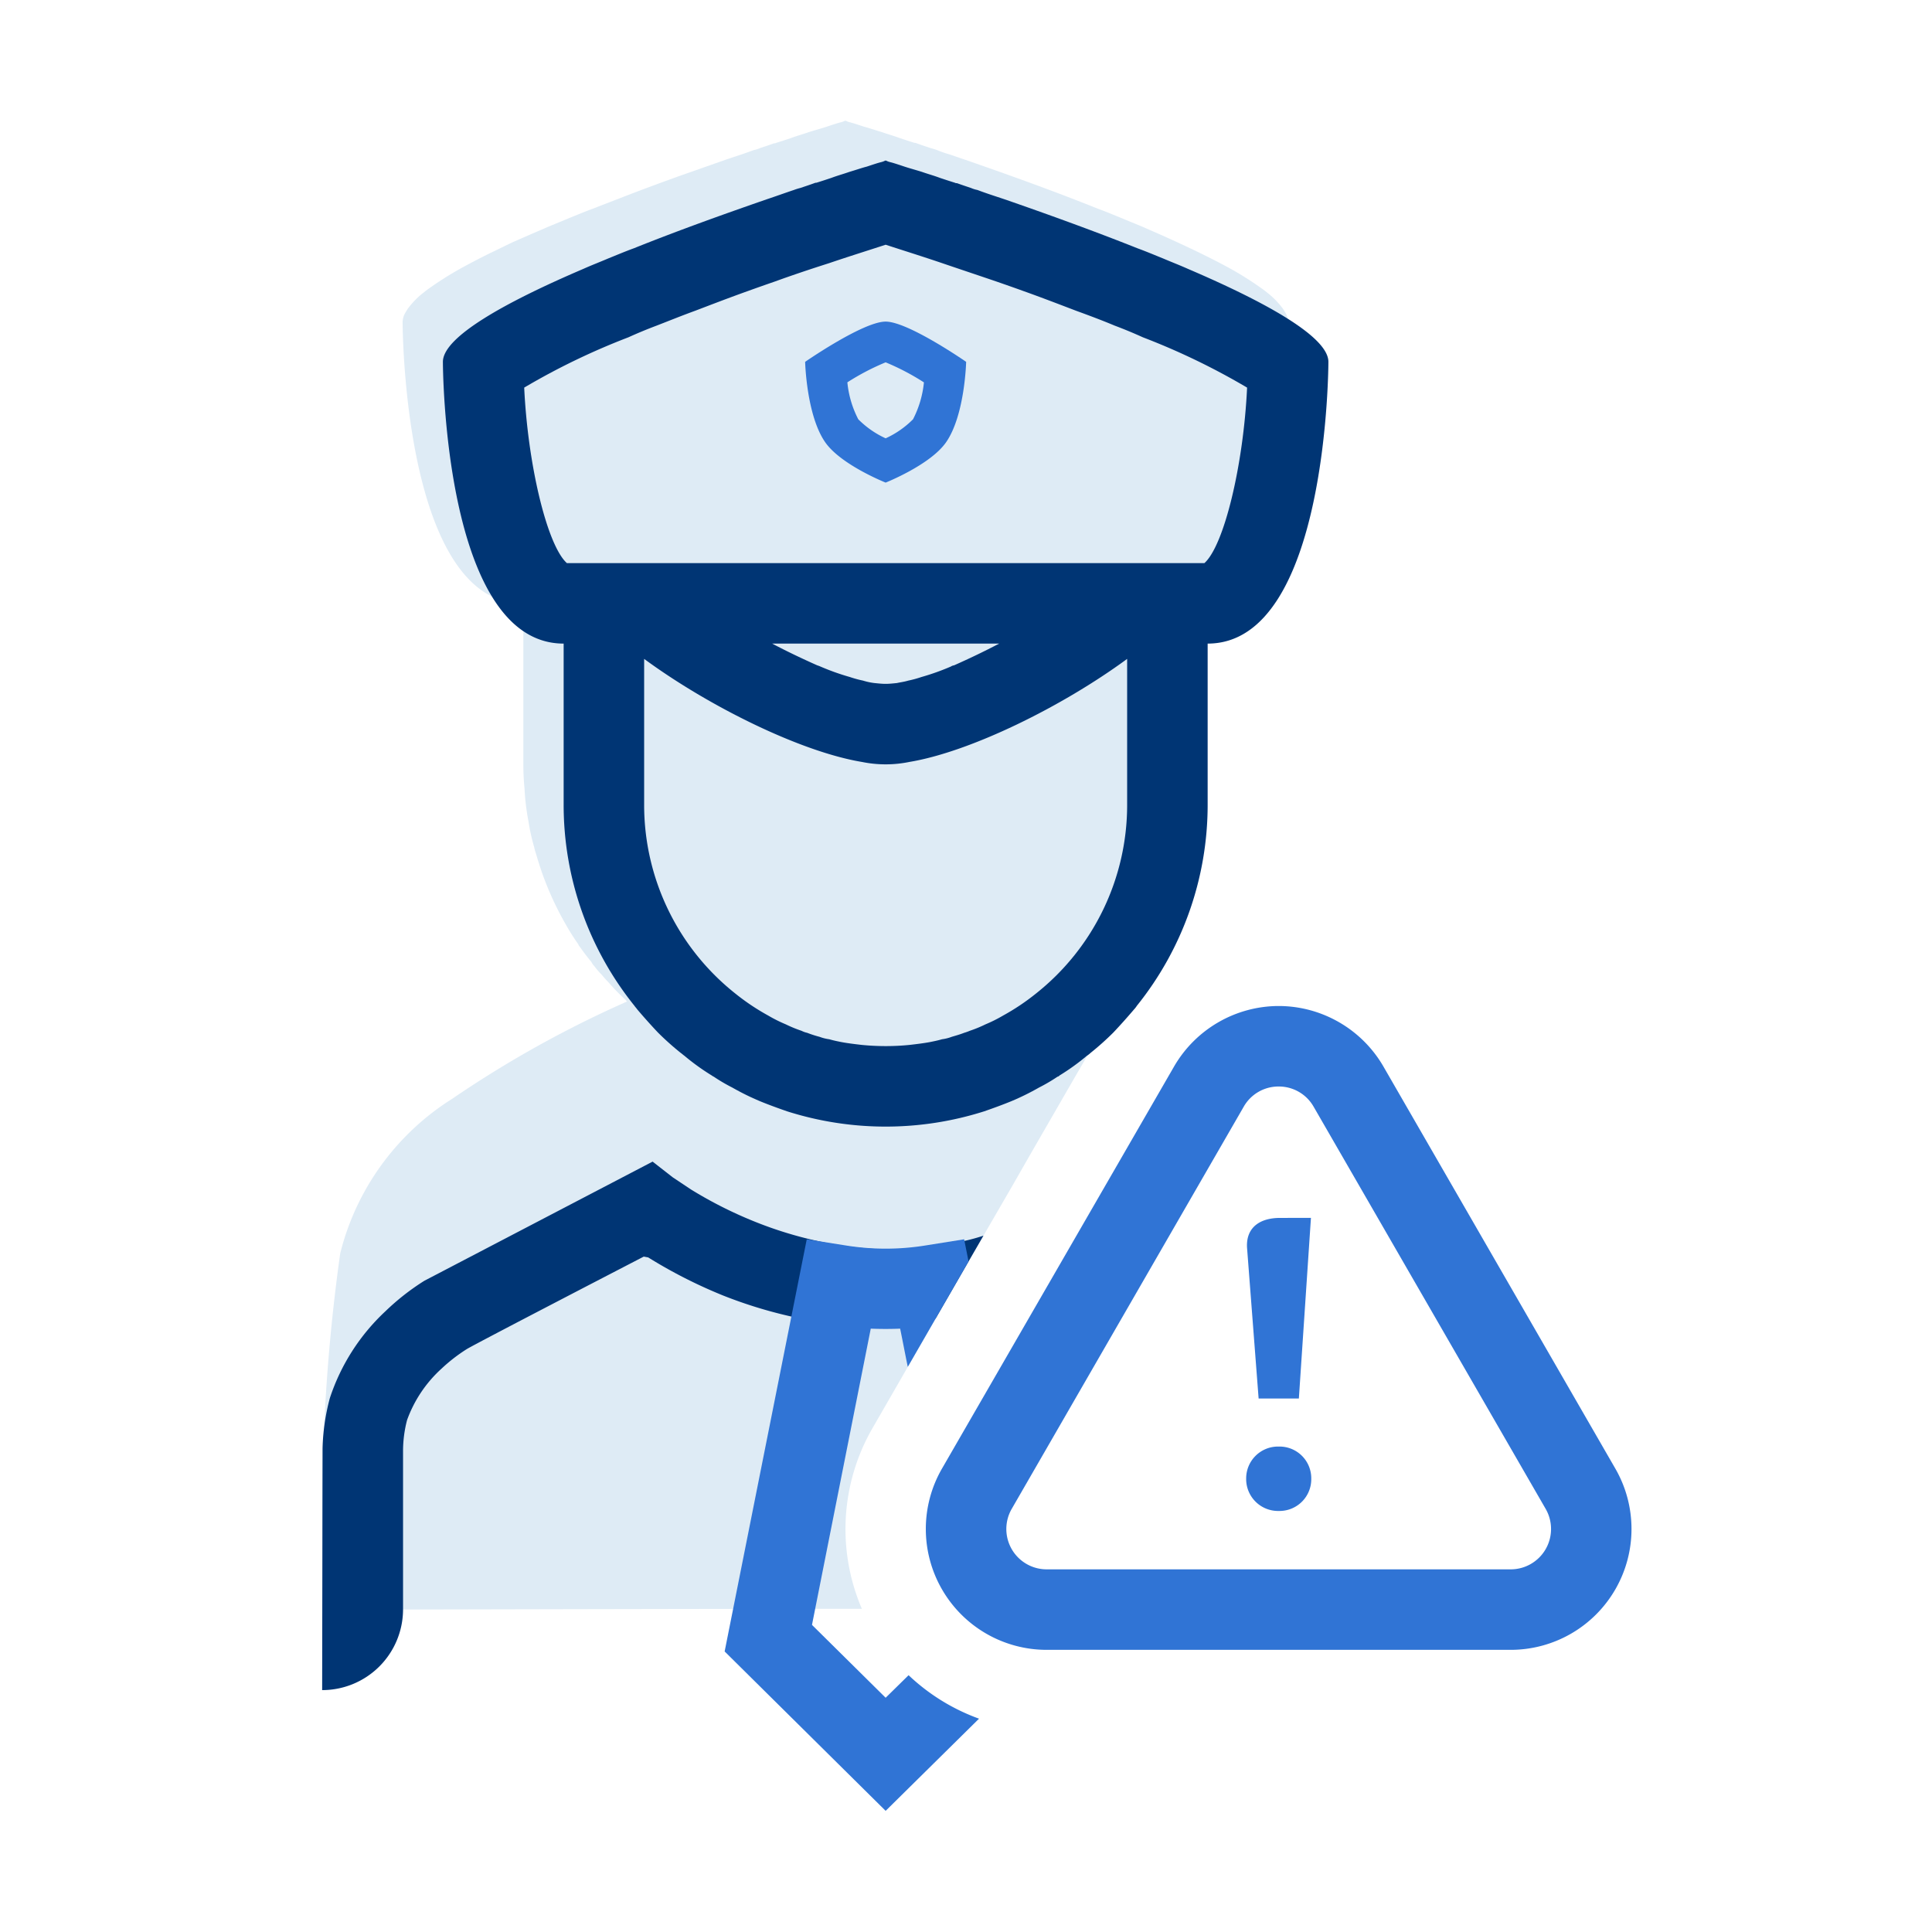
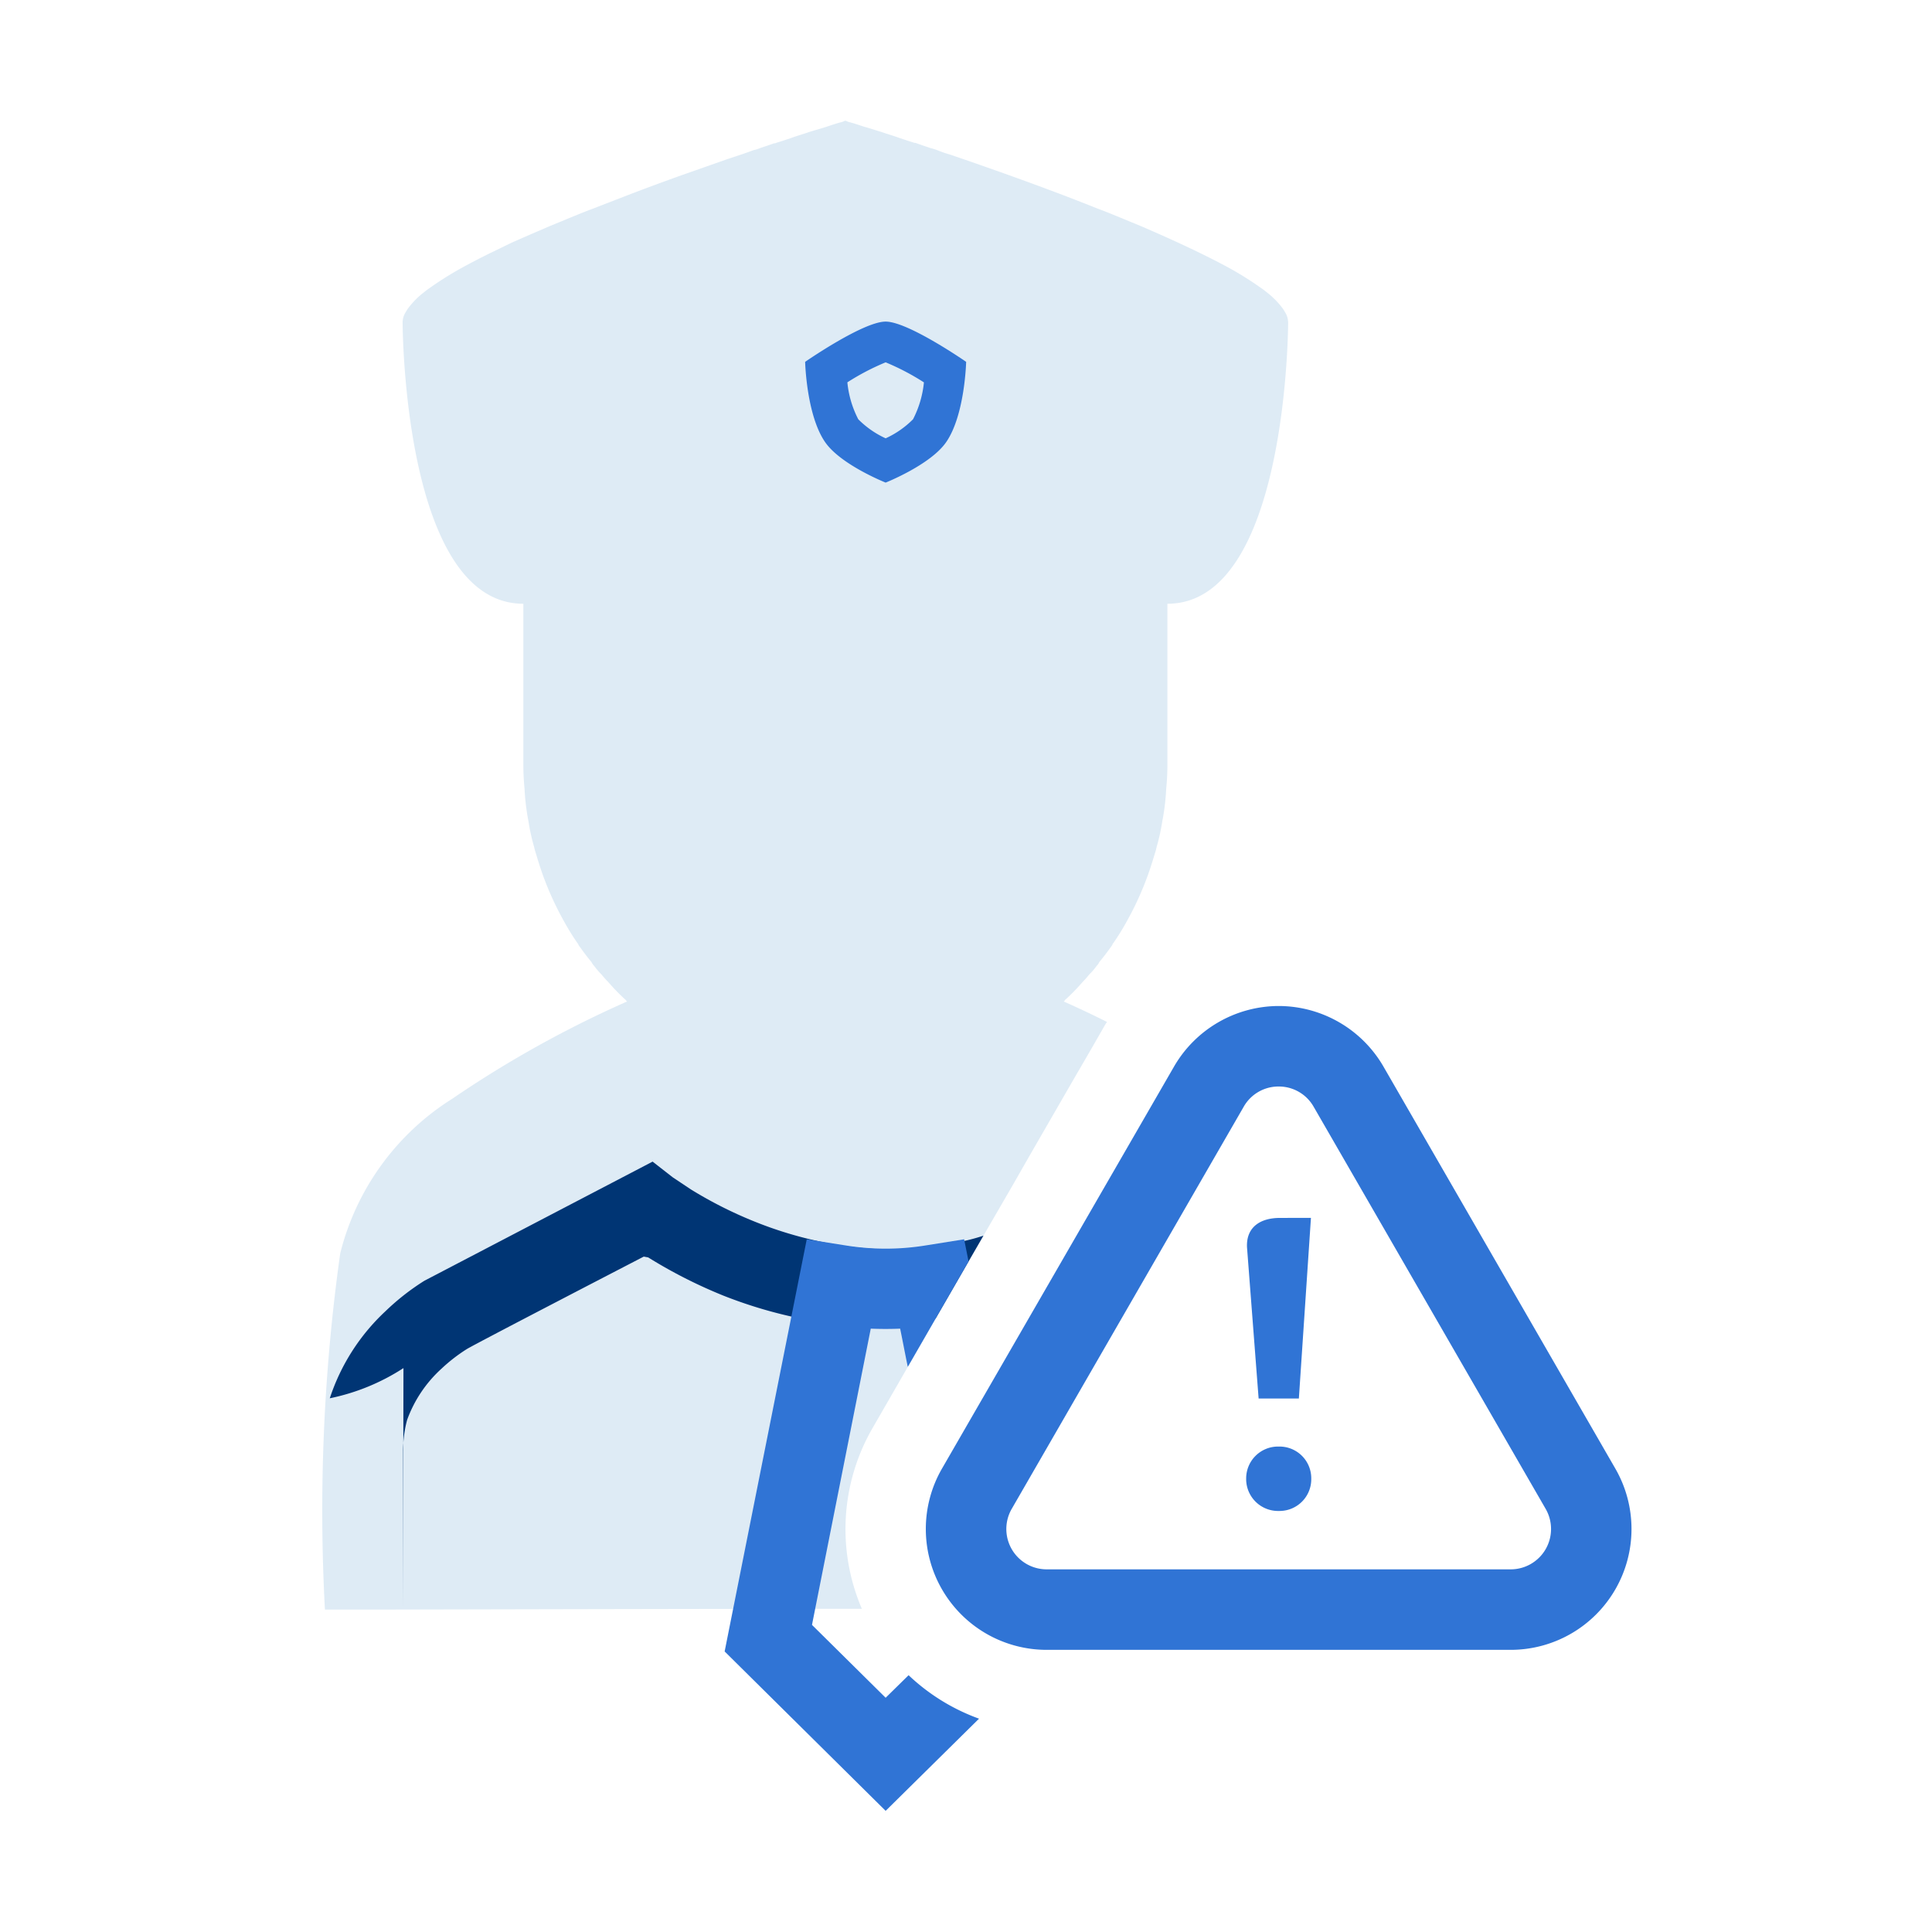
<svg xmlns="http://www.w3.org/2000/svg" id="ilu_piliceman-fraud_144" width="144" height="144" viewBox="0 0 144 144">
-   <rect id="pole" width="144" height="144" fill="#fff" opacity="0" />
  <g id="ikona" transform="translate(24.011 9)">
    <path id="Path_17770" data-name="Path 17770" d="M71.993,15s0,21-9,21V48q0,.9-.09,1.8a16.7,16.7,0,0,1-.3,2.46,14.237,14.237,0,0,1-.42,1.89c0,.06-.03.09-.03.15-.18.6-.36,1.2-.57,1.8a23.245,23.245,0,0,1-1.65,3.63,17.519,17.519,0,0,1-.99,1.59.227.227,0,0,0-.06.12c-.3.42-.63.87-.96,1.26a1.077,1.077,0,0,1-.21.3,5.04,5.04,0,0,1-.54.63c-.15.18-.3.36-.48.54-.24.27-.48.54-.75.81-.18.18-.36.36-.57.54-.03.06-.09.12-.12.12q1.62.72,3.24,1.53a3.162,3.162,0,0,0-.21.33l-1.05,1.83-1.29,2.22-3.27,5.67-1.2,2.1-3.06,5.28L41,97.47a15.059,15.059,0,0,0-.78,13.44c-9.69,0-21.57.03-35.97.06H.2a137.8,137.8,0,0,1,1.14-26.55A19.048,19.048,0,0,1,9.683,72.9a81.679,81.679,0,0,1,13.05-7.26c-.03,0-.09-.06-.12-.12-.21-.18-.39-.36-.57-.54-.27-.27-.51-.54-.75-.81-.18-.18-.33-.36-.48-.54a5.04,5.04,0,0,1-.54-.63,1.078,1.078,0,0,1-.21-.3c-.33-.39-.66-.84-.96-1.26a.227.227,0,0,0-.06-.12,17.521,17.521,0,0,1-.99-1.59A23.245,23.245,0,0,1,16.4,56.1c-.21-.6-.39-1.2-.57-1.8,0-.06-.03-.09-.03-.15a14.238,14.238,0,0,1-.42-1.89,16.7,16.7,0,0,1-.3-2.46q-.09-.9-.09-1.8V36c-9,0-9-21-9-21a1.471,1.471,0,0,1,.24-.75,2.5,2.5,0,0,1,.24-.36,6.091,6.091,0,0,1,1.08-1.08c.15-.12.3-.24.48-.36a24.822,24.822,0,0,1,2.34-1.47c.6-.33,1.29-.69,2.01-1.05.57-.27,1.17-.57,1.8-.87.75-.33,1.5-.66,2.28-.99.6-.27,1.23-.51,1.86-.78.6-.24,1.23-.51,1.89-.75.84-.33,1.71-.66,2.55-.99q2.115-.81,4.14-1.53c1.11-.39,2.22-.78,3.24-1.14.72-.24,1.38-.45,2.01-.69a2.248,2.248,0,0,0,.48-.15c.36-.12.72-.24,1.05-.36a.225.225,0,0,0,.15-.03c.39-.12.75-.24,1.11-.36.48-.18.93-.3,1.35-.45.48-.15.93-.27,1.29-.39.45-.15.81-.27,1.05-.33A1.4,1.4,0,0,0,38.9.03a.15.15,0,0,1,.18,0,1.4,1.4,0,0,0,.27.09c.24.06.6.18,1.05.33.36.09.78.24,1.29.39.42.15.87.27,1.35.45.36.12.72.24,1.11.36a.326.326,0,0,1,.15.03c.33.12.69.24,1.05.36a4.272,4.272,0,0,1,.48.15,9.016,9.016,0,0,0,.96.33c.36.12.69.24,1.05.36,3.03,1.05,6.57,2.31,9.93,3.66.66.24,1.29.51,1.89.75.63.27,1.26.51,1.86.78,2.28.99,4.38,1.98,6.09,2.91a24.822,24.822,0,0,1,2.34,1.47c.18.12.33.24.48.36a6.092,6.092,0,0,1,1.08,1.08,2.5,2.5,0,0,1,.24.36,1.471,1.471,0,0,1,.24.75" transform="translate(0.007)" fill="#deebf5" />
    <path id="Path_17771" data-name="Path 17771" d="M18,8.026A17.945,17.945,0,0,1,20.853,9.52a7.6,7.6,0,0,1-.813,2.751A6.932,6.932,0,0,1,18,13.69a6.974,6.974,0,0,1-2.04-1.419,7.559,7.559,0,0,1-.813-2.754A17.868,17.868,0,0,1,18,8.026M18,4.99c-1.677,0-6,3-6,3s.093,3.987,1.5,6c1.176,1.683,4.5,3,4.5,3s3.324-1.317,4.5-3c1.407-2.013,1.5-6,1.5-6s-4.323-3-6-3" transform="translate(24 9.98)" fill="#3074d5" />
    <path id="Path_17772" data-name="Path 17772" d="M41.3,27.994A2.979,2.979,0,0,1,43.9,29.5L61.192,59.47a3.007,3.007,0,0,1-2.6,4.512H24a3.007,3.007,0,0,1-2.6-4.512L38.689,29.5A2.979,2.979,0,0,1,41.3,27.994m0-6a9.037,9.037,0,0,0-7.8,4.506L16.2,56.473A9.009,9.009,0,0,0,24,69.982H58.588a9.009,9.009,0,0,0,7.8-13.509L49.1,26.5a9.037,9.037,0,0,0-7.8-4.506" transform="translate(29.999 43.988)" fill="#3074d5" />
    <path id="Path_17773" data-name="Path 17773" d="M25.405,49.1a2.38,2.38,0,0,1-2.448-2.31v-.09a2.374,2.374,0,0,1,2.352-2.4h.1a2.366,2.366,0,0,1,2.4,2.334v.066a2.366,2.366,0,0,1-2.334,2.4h-.066m2.376-21.846-.9,13.464h-3L23.02,29.452c-.075-1.545,1.041-2.193,2.445-2.193Z" transform="translate(45.914 54.518)" fill="#3074d5" />
-     <path id="Path_17774" data-name="Path 17774" d="M49.29,31.38,48.18,33.3l-2.46,4.26-10.74-.15a34.072,34.072,0,0,1-5.07-1.56A36.511,36.511,0,0,1,24.3,33l-.33-.06s-12.69,6.57-13.2,6.9a12.325,12.325,0,0,0-1.86,1.44,9.564,9.564,0,0,0-2.58,3.84,9.205,9.205,0,0,0-.3,2.22V59.25a6.024,6.024,0,0,1-6.03,6l.03-18A15.941,15.941,0,0,1,.57,43.5a15.431,15.431,0,0,1,4.14-6.48,17.718,17.718,0,0,1,2.91-2.28l17.01-8.88,1.5,1.17.63.42.72.48a31.141,31.141,0,0,0,4.68,2.37,29.264,29.264,0,0,0,5.01,1.53,26.213,26.213,0,0,0,5.04.57h.18a28.464,28.464,0,0,0,5.04-.54,14.132,14.132,0,0,0,1.86-.48" transform="translate(0 51.72)" fill="#003574" />
+     <path id="Path_17774" data-name="Path 17774" d="M49.29,31.38,48.18,33.3l-2.46,4.26-10.74-.15a34.072,34.072,0,0,1-5.07-1.56A36.511,36.511,0,0,1,24.3,33l-.33-.06s-12.69,6.57-13.2,6.9a12.325,12.325,0,0,0-1.86,1.44,9.564,9.564,0,0,0-2.58,3.84,9.205,9.205,0,0,0-.3,2.22V59.25l.03-18A15.941,15.941,0,0,1,.57,43.5a15.431,15.431,0,0,1,4.14-6.48,17.718,17.718,0,0,1,2.91-2.28l17.01-8.88,1.5,1.17.63.42.72.48a31.141,31.141,0,0,0,4.68,2.37,29.264,29.264,0,0,0,5.01,1.53,26.213,26.213,0,0,0,5.04.57h.18a28.464,28.464,0,0,0,5.04-.54,14.132,14.132,0,0,0,1.86-.48" transform="translate(0 51.72)" fill="#003574" />
    <path id="Path_17775" data-name="Path 17775" d="M28.96,63.52,22,70.39,10,58.51l6.12-30.72,2.85.45a18.671,18.671,0,0,0,6.06,0l2.82-.45.33,1.65L23.65,37.3c-.21-1.02-.39-1.98-.57-2.85-.72.03-1.44.03-2.19,0L16.51,56.53,22,61.96l1.71-1.68a15.1,15.1,0,0,0,5.25,3.24" transform="translate(20 55.58)" fill="#3074d5" />
-     <path id="Path_17776" data-name="Path 17776" d="M58.53,9.06c-.6-.27-1.23-.51-1.86-.78-.6-.24-1.23-.51-1.89-.75-3.39-1.35-6.9-2.61-9.93-3.66-.72-.24-1.38-.45-2.01-.69a2.248,2.248,0,0,1-.48-.15c-.36-.12-.72-.24-1.05-.36a.225.225,0,0,1-.15-.03c-.39-.12-.75-.24-1.11-.36-.48-.18-.93-.3-1.35-.45-.48-.15-.93-.27-1.29-.39-.45-.15-.81-.27-1.05-.33a1.4,1.4,0,0,1-.27-.09.15.15,0,0,0-.18,0,1.4,1.4,0,0,1-.27.09c-.24.06-.6.18-1.05.33-.36.09-.78.24-1.29.39-.42.15-.87.27-1.35.45-.36.12-.72.24-1.11.36a.326.326,0,0,0-.15.03c-.33.12-.69.24-1.05.36a4.273,4.273,0,0,0-.48.15c-.63.21-1.29.45-2.01.69-3.03,1.05-6.57,2.31-9.93,3.66-.66.24-1.29.51-1.89.75-.63.27-1.26.51-1.86.78C7.65,11.55,3,14.13,3,15.99c0,0,0,21,9,21v12a23.89,23.89,0,0,0,5.28,15c.06.09.15.18.21.27q.765.9,1.53,1.71a20.73,20.73,0,0,0,1.71,1.53c.09.06.18.15.27.21a16.8,16.8,0,0,0,2.04,1.47.655.655,0,0,0,.15.09,12.764,12.764,0,0,0,1.38.81,18.9,18.9,0,0,0,2.07,1.02c.66.27,1.32.51,2.01.75a24.264,24.264,0,0,0,14.7,0c.69-.24,1.35-.48,2.01-.75a18.9,18.9,0,0,0,2.07-1.02,12.764,12.764,0,0,0,1.38-.81.255.255,0,0,0,.15-.09A16.8,16.8,0,0,0,51,67.71a1.649,1.649,0,0,0,.27-.21,20.729,20.729,0,0,0,1.71-1.53q.765-.81,1.53-1.71a1.649,1.649,0,0,0,.21-.27,23.89,23.89,0,0,0,5.28-15v-12c9,0,9-21,9-21,0-1.86-4.65-4.44-10.47-6.93M54,48.99a17.931,17.931,0,0,1-6.78,14.07,16.774,16.774,0,0,1-2.46,1.65,10.836,10.836,0,0,1-1.32.66,9.614,9.614,0,0,1-1.17.48,3.638,3.638,0,0,1-.42.15c-.3.12-.63.21-.93.3a3.164,3.164,0,0,1-.72.18c-.3.09-.6.15-.9.21-.48.09-.99.15-1.5.21a17.635,17.635,0,0,1-1.8.09q-.9,0-1.8-.09c-.51-.06-1.02-.12-1.5-.21-.3-.06-.6-.12-.9-.21a3.164,3.164,0,0,1-.72-.18,8.431,8.431,0,0,1-.93-.3,1.735,1.735,0,0,1-.42-.15,9.614,9.614,0,0,1-1.17-.48,10.837,10.837,0,0,1-1.32-.66,16.774,16.774,0,0,1-2.46-1.65A17.931,17.931,0,0,1,18,48.99V38.13c4.86,3.57,11.7,6.93,16.23,7.68a8.792,8.792,0,0,0,3.54,0C42.3,45.06,49.14,41.7,54,38.13Zm-26.46-12H44.46c-1.14.6-2.28,1.14-3.36,1.62a.573.573,0,0,0-.24.09,17.8,17.8,0,0,1-2.19.78,8.321,8.321,0,0,1-.99.27c-.3.09-.57.12-.84.18-.3.03-.57.06-.84.06s-.54-.03-.84-.06a4.7,4.7,0,0,1-.84-.18,8.321,8.321,0,0,1-.99-.27,17.8,17.8,0,0,1-2.19-.78,2.067,2.067,0,0,0-.24-.09c-1.08-.48-2.22-1.02-3.36-1.62m32.22-6H12.24c-1.47-1.32-2.91-7.32-3.18-13.08a51.459,51.459,0,0,1,7.77-3.75c.66-.3,1.38-.6,2.1-.87.93-.36,1.89-.75,2.88-1.11,1.26-.48,2.58-.99,3.93-1.47.66-.24,1.35-.48,2.04-.72,1.32-.48,2.67-.93,3.99-1.35,1.41-.48,2.85-.93,4.23-1.38,1.38.45,2.82.9,4.23,1.38,1.32.45,2.67.9,3.99,1.35.69.24,1.38.48,2.04.72,1.35.48,2.67.99,3.93,1.47.99.36,1.95.72,2.88,1.11.72.27,1.44.57,2.1.87a51.46,51.46,0,0,1,7.77,3.75c-.27,5.76-1.71,11.76-3.18,13.08" transform="translate(6 1.98)" fill="#003574" />
  </g>
</svg>